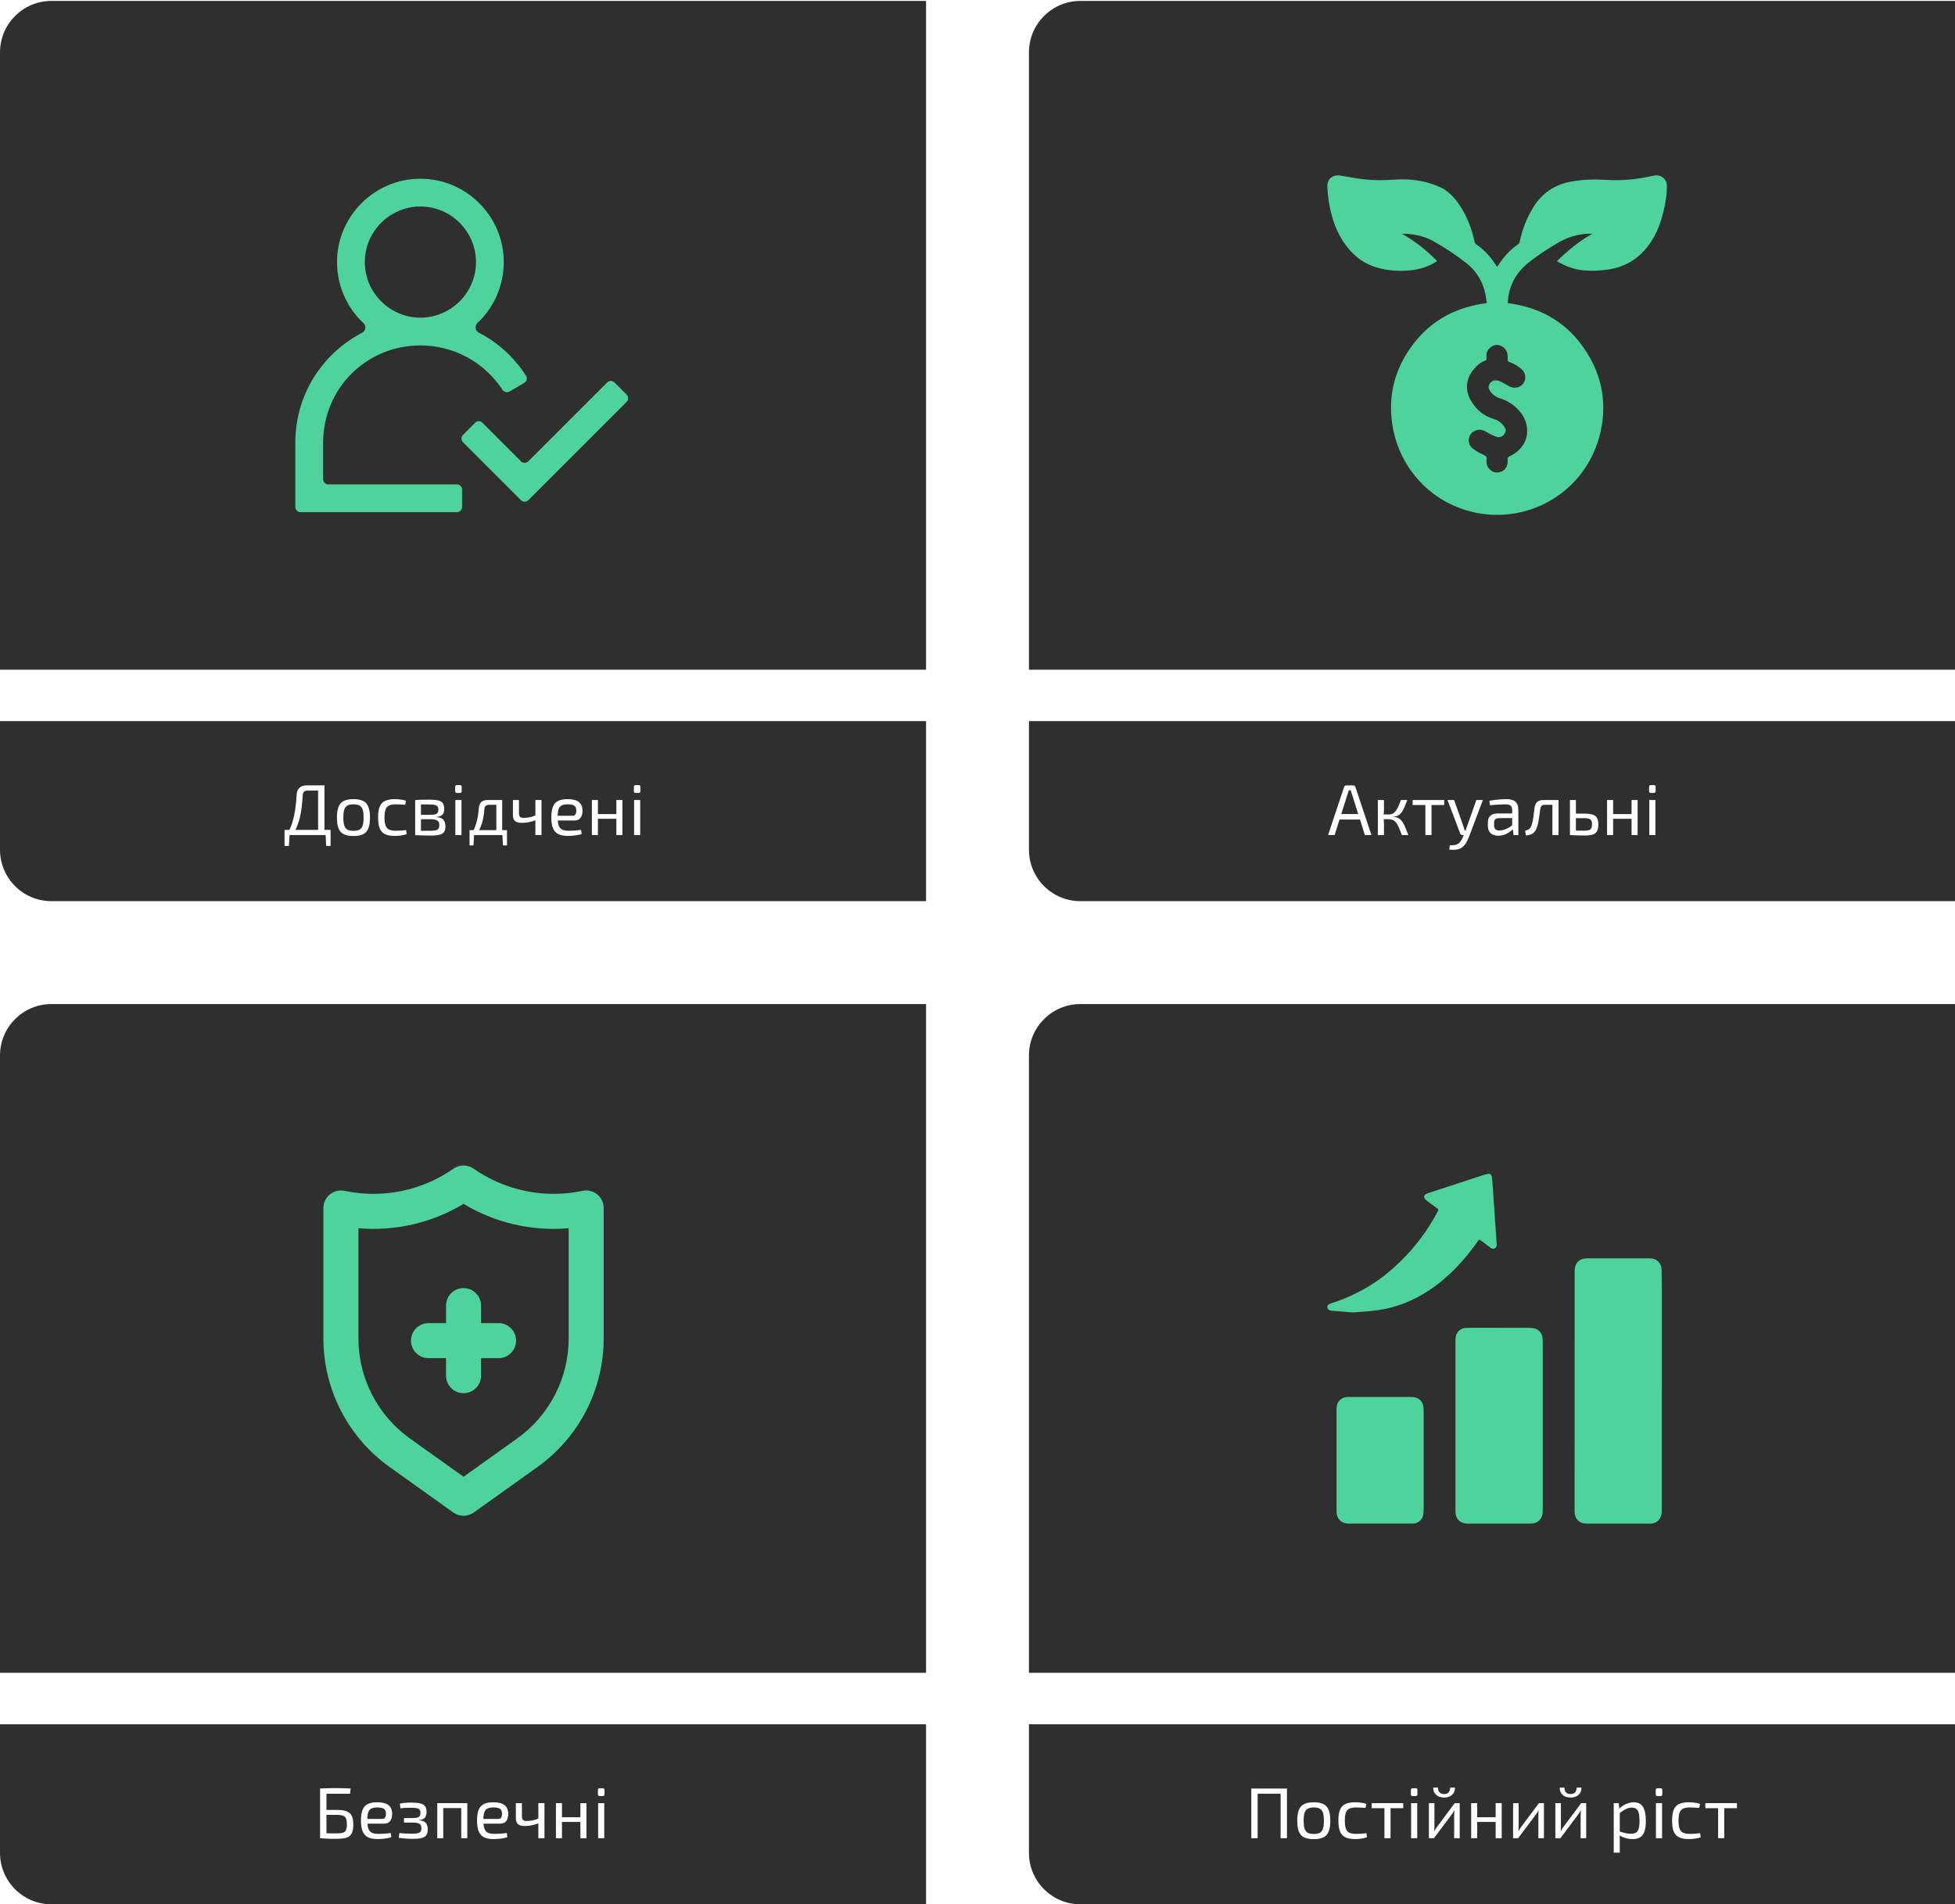
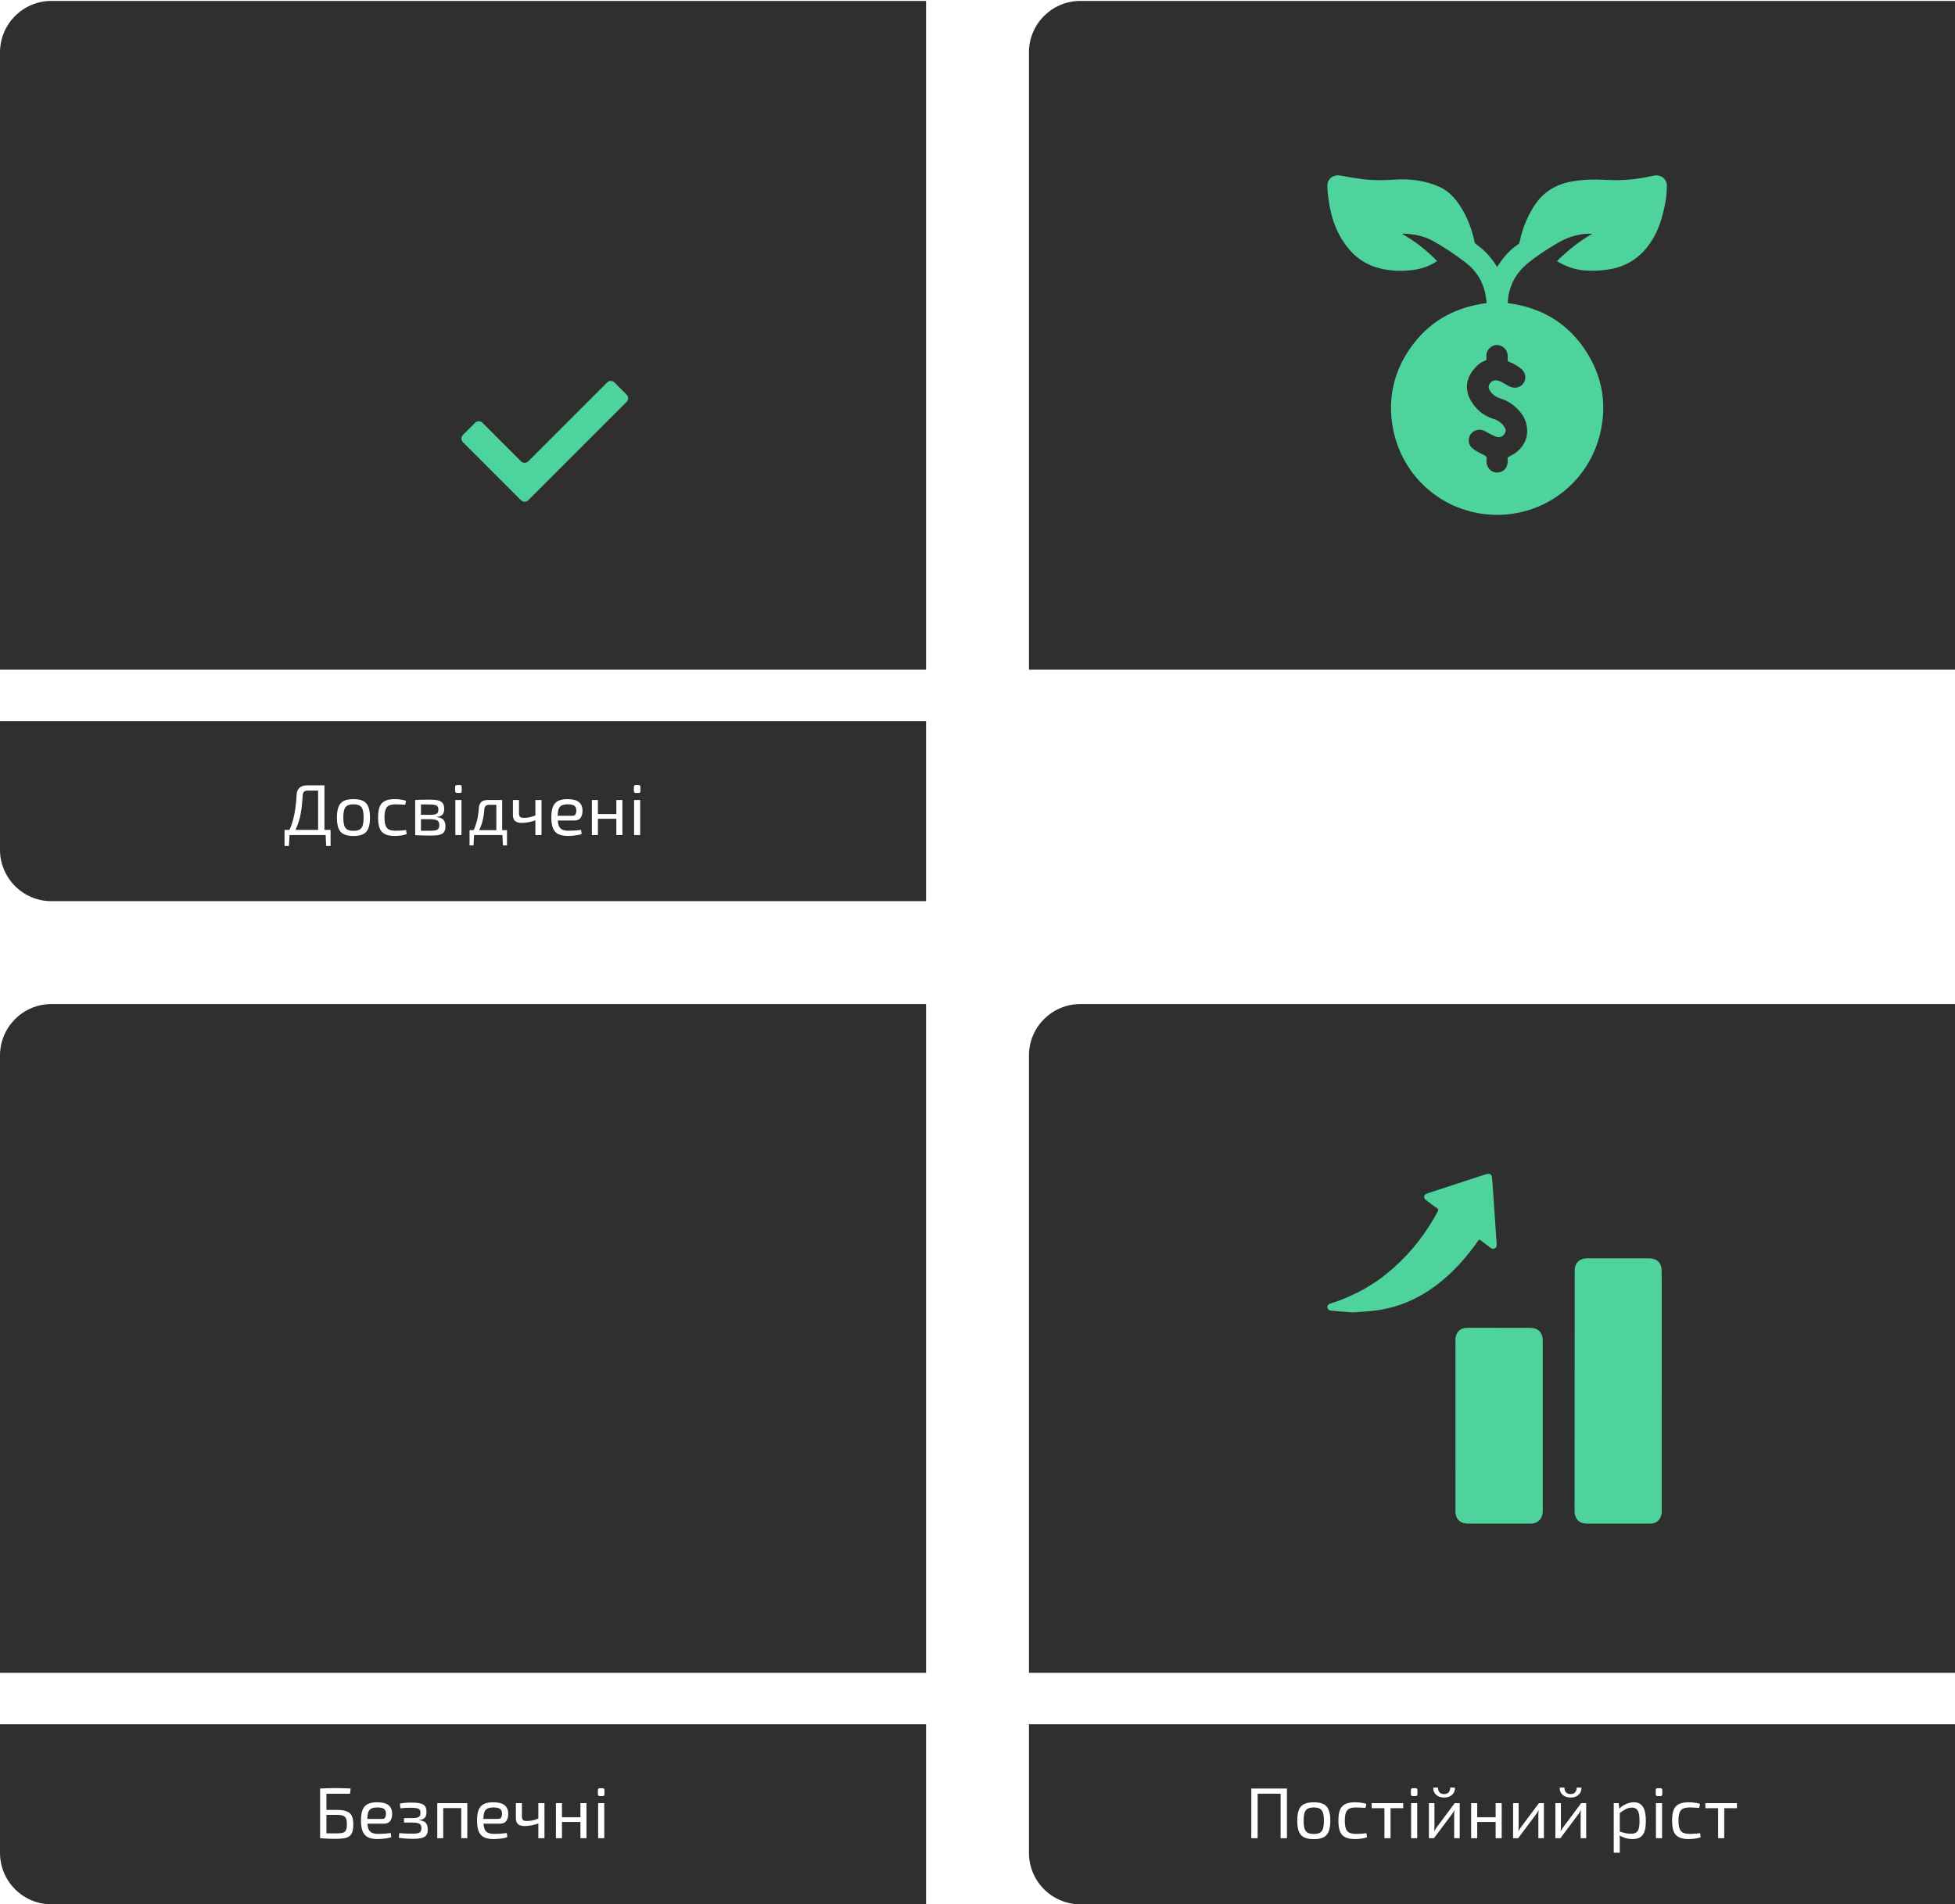
<svg xmlns="http://www.w3.org/2000/svg" width="1741" height="1696" viewBox="0 0 1741 1696" fill="none">
  <g clip-path="url(#clip0_186_1561)">
    <path d="M916.318 940.042C916.318 914.738 936.831 894.226 962.134 894.226H1741V1489.83H916.318V940.042Z" fill="#2F2F2F" />
    <g filter="url(#filter0_d_186_1561)">
      <path d="M1479.83 1229.76C1479.83 1265.46 1479.83 1301.16 1479.83 1336.86C1479.83 1342.26 1477.08 1346.26 1472.51 1347.46C1471.27 1347.79 1469.93 1347.79 1468.64 1347.79C1450.08 1347.79 1431.52 1347.79 1412.97 1347.78C1406.35 1347.78 1402.21 1343.5 1402.22 1336.83C1402.26 1277.48 1402.29 1218.12 1402.31 1158.78C1402.31 1146.67 1402.31 1134.58 1402.31 1122.47C1402.31 1115.79 1406.5 1111.58 1413.32 1111.55C1428.52 1111.5 1443.71 1111.55 1458.91 1111.55C1462.32 1111.55 1465.75 1111.47 1469.16 1111.55C1475.61 1111.7 1479.66 1115.63 1479.75 1122.17C1479.9 1133.01 1479.88 1143.83 1479.88 1154.67C1479.89 1179.7 1479.88 1204.72 1479.88 1229.76H1479.83Z" fill="#4DD39B" />
      <path d="M1296.12 1260.47C1296.12 1235.22 1296.12 1209.98 1296.14 1184.73C1296.14 1183.43 1296.2 1182.08 1296.5 1180.81C1297.48 1176.59 1301.08 1173.62 1305.43 1173.47C1308.9 1173.35 1312.38 1173.38 1315.85 1173.38C1331.37 1173.38 1346.89 1173.38 1362.41 1173.41C1369.82 1173.41 1373.88 1177.56 1373.88 1185.05C1373.88 1235.54 1373.88 1286.03 1373.88 1336.51C1373.88 1342.36 1370.83 1346.49 1365.64 1347.58C1364.54 1347.8 1363.37 1347.78 1362.24 1347.78C1343.9 1347.79 1325.56 1347.8 1307.22 1347.8C1301.79 1347.8 1297.79 1345.16 1296.59 1340.62C1296.23 1339.26 1296.15 1337.79 1296.15 1336.38C1296.12 1311.08 1296.14 1285.79 1296.14 1260.48L1296.12 1260.47Z" fill="#4DD39B" />
-       <path d="M1190.22 1291.18C1190.22 1276.04 1190.22 1260.93 1190.22 1245.8C1190.22 1239.1 1194.2 1235.01 1200.84 1235C1218.15 1234.97 1235.46 1235 1252.78 1235C1254.62 1235 1256.47 1234.93 1258.31 1235.05C1263.65 1235.42 1267.32 1239.18 1267.71 1244.61C1267.82 1246.03 1267.82 1247.46 1267.82 1248.9C1267.82 1277.29 1267.83 1305.66 1267.82 1334.04C1267.82 1336.12 1267.78 1338.24 1267.38 1340.28C1266.52 1344.51 1262.65 1347.72 1258.38 1347.74C1240.91 1347.79 1223.43 1347.76 1205.96 1347.75C1203.53 1347.75 1201.04 1347.96 1198.66 1347.58C1193.56 1346.77 1190.24 1342.53 1190.24 1337.2C1190.24 1321.86 1190.24 1306.52 1190.24 1291.16L1190.22 1291.18Z" fill="#4DD39B" />
      <path d="M1205.18 1159.73C1197.63 1159.15 1191.74 1158.72 1185.85 1158.21C1184.98 1158.13 1183.99 1157.83 1183.3 1157.3C1181.28 1155.78 1181.8 1152.93 1184.33 1151.96C1186.96 1150.96 1189.71 1150.27 1192.34 1149.27C1207.44 1143.49 1221.55 1135.98 1234.25 1125.73C1251.65 1111.7 1265.96 1094.99 1277.17 1075.56C1278.34 1073.53 1279.37 1071.4 1280.53 1069.34C1281.1 1068.31 1280.91 1067.74 1279.95 1067.06C1276.91 1064.93 1273.94 1062.71 1270.97 1060.5C1270.24 1059.94 1269.49 1059.35 1268.94 1058.62C1267.77 1057.1 1268.14 1055.16 1269.84 1054.29C1271.08 1053.64 1272.46 1053.25 1273.78 1052.81C1289.86 1047.54 1305.93 1042.29 1322.02 1037.03C1322.78 1036.78 1323.58 1036.58 1324.37 1036.4C1326.87 1035.82 1328.38 1036.84 1328.65 1039.46C1329.04 1043.29 1329.32 1047.13 1329.58 1050.96C1330.31 1061.38 1331 1071.81 1331.71 1082.23C1332.08 1087.71 1332.46 1093.2 1332.84 1098.68C1332.96 1100.3 1332.74 1101.75 1331.13 1102.63C1329.52 1103.51 1328.22 1102.82 1326.95 1101.86C1324.22 1099.79 1321.46 1097.74 1318.77 1095.6C1317.67 1094.72 1317.07 1094.77 1316.22 1096C1307 1109.29 1296.41 1121.36 1283.97 1131.63C1267.12 1145.55 1248.07 1154.76 1226.4 1157.8C1218.85 1158.86 1211.19 1159.19 1205.18 1159.7V1159.73Z" fill="#4DD39B" />
    </g>
    <path d="M0 642.238H824.686V802.594H45.816C20.512 802.594 0 782.081 0 756.778V642.238Z" fill="#2F2F2F" />
    <path d="M288.932 699.47V743.728H283.288V704.088H274.18C272.597 704.088 271.443 704.43 270.716 705.114C270.032 705.798 269.647 706.953 269.561 708.578C269.39 711.486 269.155 714.265 268.856 716.916C268.599 719.525 268.257 722.026 267.829 724.421C267.402 726.773 266.846 729.061 266.162 731.284C265.52 733.465 264.729 735.582 263.789 737.634C262.891 739.687 261.8 741.718 260.517 743.728H255.258C257.438 740.179 259.127 736.437 260.325 732.503C261.522 728.526 262.399 724.464 262.955 720.316C263.553 716.125 263.96 711.935 264.173 707.744C264.259 705.135 265.093 703.104 266.675 701.65C268.257 700.197 270.417 699.47 273.153 699.47H288.932ZM257.887 743.279L257.31 753.413H253.397V743.279H257.887ZM294.384 739.109V743.728H253.397V739.109H294.384ZM294.384 743.279V753.413H290.472L289.959 743.279H294.384ZM314.805 711.721C318.397 711.721 321.262 712.255 323.4 713.324C325.538 714.393 327.077 716.147 328.018 718.584C329.001 720.979 329.493 724.164 329.493 728.141C329.493 732.118 329.001 735.325 328.018 737.763C327.077 740.157 325.538 741.889 323.4 742.958C321.262 744.027 318.397 744.562 314.805 744.562C311.213 744.562 308.326 744.027 306.145 742.958C304.007 741.889 302.447 740.157 301.463 737.763C300.522 735.325 300.052 732.118 300.052 728.141C300.052 724.164 300.522 720.979 301.463 718.584C302.447 716.147 304.007 714.393 306.145 713.324C308.326 712.255 311.213 711.721 314.805 711.721ZM314.805 716.339C312.538 716.339 310.742 716.702 309.417 717.429C308.091 718.114 307.15 719.311 306.594 721.021C306.039 722.732 305.761 725.105 305.761 728.141C305.761 731.177 306.039 733.55 306.594 735.261C307.15 736.971 308.091 738.19 309.417 738.917C310.742 739.601 312.538 739.943 314.805 739.943C317.071 739.943 318.846 739.601 320.128 738.917C321.454 738.19 322.395 736.971 322.951 735.261C323.507 733.55 323.785 731.177 323.785 728.141C323.785 725.105 323.507 722.732 322.951 721.021C322.395 719.311 321.454 718.114 320.128 717.429C318.846 716.702 317.071 716.339 314.805 716.339ZM351.513 711.721C352.453 711.721 353.501 711.764 354.656 711.849C355.853 711.935 357.05 712.084 358.248 712.298C359.445 712.512 360.557 712.811 361.583 713.196L360.877 716.724C359.466 716.596 357.97 716.51 356.387 716.467C354.848 716.382 353.522 716.339 352.411 716.339C349.973 716.339 348.006 716.681 346.509 717.365C345.056 718.049 344.008 719.247 343.366 720.957C342.725 722.668 342.404 725.041 342.404 728.077C342.404 731.113 342.725 733.508 343.366 735.261C344.008 736.971 345.056 738.169 346.509 738.853C348.006 739.537 349.973 739.879 352.411 739.879C353.052 739.879 353.886 739.858 354.912 739.815C355.981 739.772 357.093 739.708 358.248 739.623C359.445 739.537 360.578 739.409 361.647 739.238L362.16 742.894C360.621 743.45 358.91 743.856 357.029 744.113C355.19 744.369 353.351 744.497 351.513 744.497C347.921 744.497 345.034 743.963 342.853 742.894C340.673 741.825 339.09 740.093 338.107 737.698C337.166 735.304 336.696 732.097 336.696 728.077C336.696 724.057 337.166 720.85 338.107 718.456C339.09 716.061 340.673 714.351 342.853 713.324C345.034 712.255 347.921 711.721 351.513 711.721ZM382.441 712.17C385.691 712.17 388.257 712.405 390.138 712.875C392.062 713.346 393.452 714.18 394.307 715.377C395.163 716.574 395.59 718.285 395.59 720.508C395.59 722.732 395.056 724.421 393.987 725.575C392.96 726.687 391.25 727.35 388.855 727.564V727.756C391.763 727.97 393.794 728.783 394.949 730.194C396.103 731.562 396.681 733.508 396.681 736.031C396.681 738.169 396.253 739.836 395.398 741.034C394.585 742.188 393.26 743.001 391.421 743.471C389.625 743.942 387.209 744.177 384.173 744.177C381.992 744.177 380.089 744.155 378.464 744.113C376.839 744.113 375.343 744.07 373.974 743.984C372.649 743.942 371.238 743.877 369.741 743.792L370.511 739.751C371.366 739.794 372.948 739.836 375.257 739.879C377.566 739.879 380.282 739.879 383.403 739.879C385.328 739.879 386.867 739.751 388.022 739.494C389.176 739.195 389.989 738.682 390.459 737.955C390.972 737.228 391.229 736.202 391.229 734.876C391.229 732.866 390.63 731.498 389.433 730.771C388.235 730.001 386.119 729.616 383.083 729.616H370.447V725.704H383.083C384.879 725.704 386.311 725.575 387.38 725.319C388.449 725.062 389.219 724.592 389.689 723.908C390.16 723.181 390.395 722.197 390.395 720.957C390.395 719.76 390.138 718.841 389.625 718.199C389.112 717.558 388.257 717.109 387.059 716.852C385.862 716.596 384.259 716.467 382.249 716.467C380.41 716.425 378.742 716.403 377.246 716.403C375.792 716.403 374.509 716.425 373.397 716.467C372.285 716.467 371.323 716.51 370.511 716.596L369.741 712.555C371.067 712.426 372.328 712.341 373.525 712.298C374.723 712.255 376.027 712.234 377.438 712.234C378.849 712.191 380.517 712.17 382.441 712.17ZM374.872 712.555V743.792H369.741V712.555H374.872ZM410.966 712.49V743.728H405.514V712.49H410.966ZM409.555 699.213C410.624 699.213 411.158 699.769 411.158 700.881V704.537C411.158 705.649 410.624 706.205 409.555 706.205H406.989C405.877 706.205 405.321 705.649 405.321 704.537V700.881C405.321 699.769 405.877 699.213 406.989 699.213H409.555ZM446.435 712.49V716.788H435.274C432.88 716.788 431.575 718.049 431.362 720.572C431.148 723.651 430.763 726.538 430.207 729.232C429.651 731.926 428.86 734.47 427.834 736.865C426.85 739.216 425.503 741.504 423.793 743.728H419.239C420.906 741.248 422.211 738.703 423.151 736.095C424.135 733.444 424.883 730.75 425.396 728.013C425.91 725.233 426.252 722.454 426.423 719.674C426.594 717.28 427.321 715.484 428.604 714.286C429.929 713.089 431.853 712.49 434.376 712.49H446.435ZM422.189 743.407L421.676 752.964H418.148V743.407H422.189ZM451.502 739.366V743.728H418.148V739.366H451.502ZM451.502 743.407V752.964H447.91L447.397 743.407H451.502ZM447.205 712.49V743.728H442.009V712.49H447.205ZM462.161 712.49V724.228C462.161 725.768 462.482 726.858 463.123 727.5C463.807 728.098 464.898 728.398 466.394 728.398C468.19 728.398 469.944 728.227 471.654 727.885C473.364 727.543 475.289 726.901 477.427 725.96L477.94 730.13C475.674 731.07 473.322 731.776 470.884 732.246C468.447 732.674 466.352 732.888 464.598 732.888C461.99 732.888 460.023 732.332 458.697 731.22C457.414 730.065 456.773 728.334 456.773 726.024V712.49H462.161ZM482.237 712.49V743.728H476.785V712.49H482.237ZM505.279 711.721C509.983 711.721 513.382 712.576 515.478 714.286C517.616 715.997 518.706 718.541 518.749 721.919C518.749 724.699 518.15 726.88 516.953 728.462C515.798 730.001 513.917 730.771 511.308 730.771H493.028V726.538H509.897C511.266 726.538 512.164 726.067 512.591 725.126C513.062 724.143 513.276 723.074 513.233 721.919C513.233 719.91 512.655 718.477 511.501 717.622C510.346 716.767 508.358 716.339 505.536 716.339C503.269 716.339 501.473 716.681 500.148 717.365C498.865 718.007 497.946 719.161 497.39 720.829C496.876 722.454 496.62 724.742 496.62 727.692C496.62 731.028 496.941 733.572 497.582 735.325C498.266 737.078 499.335 738.276 500.789 738.917C502.243 739.558 504.167 739.879 506.562 739.879C508.272 739.879 510.111 739.815 512.078 739.687C514.088 739.516 515.884 739.323 517.466 739.109L517.979 742.766C517.039 743.15 515.841 743.471 514.387 743.728C512.933 743.984 511.437 744.177 509.897 744.305C508.401 744.433 507.054 744.497 505.856 744.497C502.307 744.497 499.421 743.963 497.197 742.894C495.016 741.782 493.434 740.029 492.451 737.634C491.467 735.197 490.975 731.99 490.975 728.013C490.975 723.908 491.467 720.679 492.451 718.327C493.477 715.933 495.038 714.244 497.133 713.26C499.228 712.234 501.944 711.721 505.279 711.721ZM532.478 712.49V743.728H527.09V712.49H532.478ZM549.476 725.062V729.232H532.093V725.062H549.476ZM554.286 712.49V743.728H548.898V712.49H554.286ZM570.131 712.49V743.728H564.679V712.49H570.131ZM568.72 699.213C569.789 699.213 570.324 699.769 570.324 700.881V704.537C570.324 705.649 569.789 706.205 568.72 706.205H566.155C565.043 706.205 564.487 705.649 564.487 704.537V700.881C564.487 699.769 565.043 699.213 566.155 699.213H568.72Z" fill="white" />
    <path d="M916.318 46.632C916.318 21.328 936.831 0.816 962.134 0.816H1741V596.422H916.318V46.632Z" fill="#2F2F2F" />
    <g filter="url(#filter1_d_186_1561)">
      <path d="M1417.99 199.078C1413.6 198.711 1409.33 199.267 1405.1 200.165C1399.09 201.442 1393.44 203.581 1388.11 206.69C1378.32 212.399 1368.76 218.487 1360.04 225.721C1351.15 233.109 1345.37 242.589 1343.36 254.126C1342.98 256.289 1342.89 258.499 1342.65 260.757C1373.08 264.705 1397.01 278.96 1413.31 305.06C1424.9 323.606 1429.76 343.914 1427.04 365.734C1420.61 417.248 1377.21 450.948 1330.12 449.328C1283.9 447.733 1246.06 413.713 1239.69 367.425C1236.06 341.089 1242.96 317.353 1259.19 296.443C1275.53 275.402 1297.5 264.244 1324.02 260.745C1323.49 257.447 1323.19 254.173 1322.41 251.005C1319.85 240.461 1314.31 231.761 1305.73 225.083C1296.31 217.766 1286.43 211.146 1275.98 205.378C1269.12 201.584 1261.63 199.846 1253.85 199.16C1252.07 199.007 1250.29 198.912 1248.43 198.983C1260.08 205.603 1270.47 213.723 1279.8 223.321C1273.31 227.707 1266.26 230.225 1258.75 231.241C1247.56 232.754 1236.43 232.222 1225.58 228.924C1212.44 224.929 1202.88 216.383 1195.57 204.964C1189.02 194.692 1185.52 183.345 1183.55 171.477C1182.74 166.69 1182.24 161.82 1182.06 156.962C1181.82 150.106 1187.1 146.004 1193.84 147.221C1200.65 148.451 1207.48 149.692 1214.35 150.496C1223.26 151.524 1232.22 151.489 1241.18 150.827C1255.22 149.798 1268.89 151.489 1281.84 157.233C1289.72 160.732 1295.44 166.843 1300.1 173.959C1306.61 183.924 1310.78 194.834 1313.2 206.454C1313.37 207.281 1314.18 208.144 1314.92 208.664C1320.64 212.636 1325.46 217.518 1329.57 223.121C1330.82 224.823 1331.95 226.608 1333.23 228.499C1333.55 228.061 1333.86 227.707 1334.11 227.317C1338.87 219.917 1344.53 213.38 1351.91 208.44C1352.56 208.002 1353.13 207.116 1353.28 206.347C1355.52 195.402 1359.51 185.177 1365.35 175.638C1373.03 163.073 1383.97 155.508 1398.47 152.706C1409.06 150.661 1419.62 150.378 1430.34 151.039C1444.05 151.891 1457.65 150.638 1471.07 147.6C1473.23 147.115 1475.41 146.678 1477.63 147.328C1481.88 148.593 1484.47 151.997 1484.43 156.607C1484.35 166.572 1482.39 176.241 1479.58 185.756C1477.03 194.373 1473.28 202.399 1467.89 209.598C1459.01 221.466 1447.23 228.546 1432.55 230.804C1425.11 231.95 1417.67 232.329 1410.18 231.619C1401.71 230.827 1393.97 227.861 1386.46 223.404C1396.13 214.078 1406.26 205.591 1418 199.09L1417.99 199.078ZM1323.77 400.049C1323.77 401.077 1323.77 401.668 1323.77 402.259C1323.81 406.81 1327.54 411.101 1331.88 411.586C1337.04 412.165 1341.4 409.174 1342.37 404.233C1342.69 402.614 1342.64 400.912 1342.64 399.245C1342.64 398.382 1342.96 398.028 1343.71 397.614C1346.15 396.266 1348.71 395.013 1350.83 393.24C1358.26 387.011 1361.34 378.973 1359.45 369.399C1358.26 363.346 1354.91 358.358 1350.44 354.138C1346.33 350.261 1341.63 347.401 1336.21 345.746C1331.85 344.41 1328.37 341.845 1326.23 337.767C1325.73 336.821 1325.52 335.427 1325.82 334.434C1326.93 330.616 1330.33 328.843 1334.14 329.871C1335.04 330.107 1335.95 330.391 1336.77 330.828C1339.11 332.081 1341.4 333.405 1343.69 334.729C1347.84 337.141 1353.14 336.396 1356.07 332.968C1359.53 328.913 1359.03 322.991 1354.76 319.422C1351.5 316.691 1347.86 314.528 1343.83 313.098C1342.92 312.779 1342.59 312.318 1342.64 311.384C1342.7 310.107 1342.69 308.819 1342.64 307.542C1342.46 302.27 1338.13 298.109 1333.07 298.062C1328.06 298.015 1323.25 302.885 1323.74 307.826C1323.82 308.653 1323.71 309.504 1323.76 310.332C1323.81 311.183 1323.51 311.715 1322.67 312.01C1317.96 313.63 1314.59 316.987 1311.63 320.793C1305.4 328.783 1304.66 338.559 1309.69 347.318C1314.27 355.297 1320.77 361.03 1329.69 363.796C1334.33 365.226 1338.1 367.767 1340.39 372.224C1341.06 373.524 1341.06 374.741 1340.45 376.03C1338.82 379.505 1335.87 381.053 1332.21 379.706C1329.02 378.536 1325.97 376.869 1323 375.155C1319.57 373.181 1316.13 373.016 1312.76 374.86C1307.15 377.933 1306.25 385.947 1311.2 390.002C1314.06 392.33 1317.39 394.198 1320.76 395.734C1323.06 396.786 1324.44 397.803 1323.76 400.037L1323.77 400.049Z" fill="#4DD39B" />
    </g>
-     <path d="M916.318 642.238H1741V802.594H962.134C936.831 802.594 916.318 782.081 916.318 756.778V642.238Z" fill="#2F2F2F" />
    <path d="M1204.95 699.469C1205.46 699.469 1205.91 699.619 1206.3 699.918C1206.68 700.175 1206.94 700.539 1207.07 701.009L1221.31 743.728H1215.47L1203.99 707.423C1203.82 706.824 1203.62 706.226 1203.41 705.627C1203.24 704.986 1203.07 704.387 1202.9 703.831H1201.1C1200.93 704.387 1200.76 704.986 1200.59 705.627C1200.42 706.226 1200.22 706.824 1200.01 707.423L1188.53 743.728H1182.69L1196.93 701.009C1197.06 700.539 1197.32 700.175 1197.7 699.918C1198.09 699.619 1198.54 699.469 1199.05 699.469H1204.95ZM1213.16 724.998V729.873H1190.71V724.998H1213.16ZM1253.25 712.49C1252.57 714.329 1251.91 716.018 1251.26 717.558C1250.67 719.054 1250.05 720.38 1249.4 721.534C1248.81 722.689 1248.12 723.672 1247.35 724.485C1246.63 725.297 1245.77 725.96 1244.79 726.473C1243.8 726.944 1242.65 727.243 1241.32 727.371V727.564C1242.73 727.692 1243.95 727.991 1244.98 728.462C1246.01 728.932 1246.9 729.595 1247.67 730.45C1248.49 731.263 1249.21 732.289 1249.85 733.529C1250.54 734.769 1251.22 736.244 1251.91 737.955C1252.59 739.623 1253.34 741.547 1254.15 743.728H1248.44C1247.67 741.718 1246.97 739.943 1246.33 738.404C1245.68 736.822 1245.04 735.475 1244.4 734.363C1243.8 733.251 1243.14 732.353 1242.41 731.669C1241.69 730.942 1240.83 730.429 1239.85 730.129C1238.91 729.787 1237.79 729.616 1236.51 729.616V725.383C1238.05 725.383 1239.36 725.105 1240.42 724.549C1241.49 723.95 1242.41 723.095 1243.18 721.983C1244 720.872 1244.74 719.525 1245.43 717.942C1246.11 716.36 1246.84 714.543 1247.61 712.49H1253.25ZM1232.47 712.49V721.791C1232.47 722.732 1232.41 723.672 1232.28 724.613C1232.15 725.554 1231.96 726.473 1231.7 727.371C1231.96 728.269 1232.15 729.167 1232.28 730.065C1232.41 730.963 1232.47 731.819 1232.47 732.631V743.728H1227.02V712.49H1232.47ZM1238.56 725.383V729.616H1230.87V725.383H1238.56ZM1274.81 712.49V743.728H1269.36V712.49H1274.81ZM1286.1 712.49V716.98H1258.01V712.49H1286.1ZM1320.56 712.49L1308.12 745.459C1307.78 746.357 1307.33 747.362 1306.77 748.474C1306.26 749.586 1305.62 750.676 1304.85 751.745C1304.12 752.857 1303.24 753.798 1302.22 754.568C1300.64 755.765 1298.86 756.471 1296.89 756.684C1294.97 756.941 1292.87 756.92 1290.61 756.62L1291.12 752.836C1292.49 752.879 1293.81 752.814 1295.1 752.643C1296.42 752.515 1297.6 752.109 1298.63 751.425C1299.52 750.783 1300.34 749.885 1301.06 748.731C1301.83 747.619 1302.47 746.4 1302.99 745.075L1304.53 741.354C1304.87 740.499 1305.21 739.558 1305.55 738.532C1305.89 737.506 1306.22 736.586 1306.51 735.774L1314.73 712.49H1320.56ZM1294.91 712.49L1303.18 735.774C1303.39 736.415 1303.59 737.057 1303.76 737.698C1303.97 738.297 1304.16 738.917 1304.33 739.558H1305.81L1303.95 743.728H1302.35C1301.88 743.728 1301.47 743.599 1301.13 743.343C1300.78 743.086 1300.53 742.744 1300.36 742.317L1289.07 712.49H1294.91ZM1341.49 711.721C1343.8 711.721 1345.75 712.041 1347.33 712.683C1348.91 713.281 1350.11 714.308 1350.92 715.762C1351.74 717.215 1352.14 719.204 1352.14 721.727V743.728H1347.84L1347.01 736.929L1346.69 736.223V721.727C1346.65 719.803 1346.2 718.434 1345.34 717.622C1344.49 716.767 1342.82 716.339 1340.34 716.339C1338.67 716.339 1336.6 716.424 1334.12 716.595C1331.68 716.767 1329.26 716.959 1326.87 717.173L1326.36 713.132C1327.81 712.875 1329.41 712.64 1331.17 712.426C1332.92 712.212 1334.7 712.041 1336.49 711.913C1338.29 711.785 1339.95 711.721 1341.49 711.721ZM1349.58 724.485L1349.51 728.59L1334.63 728.654C1333.13 728.697 1332.07 729.103 1331.42 729.873C1330.83 730.6 1330.53 731.626 1330.53 732.952V734.94C1330.53 736.565 1330.91 737.762 1331.68 738.532C1332.49 739.259 1333.73 739.623 1335.4 739.623C1336.6 739.623 1337.95 739.409 1339.44 738.981C1340.98 738.511 1342.52 737.805 1344.06 736.864C1345.6 735.924 1347.01 734.726 1348.29 733.272V737.313C1347.87 737.912 1347.2 738.618 1346.31 739.43C1345.45 740.2 1344.4 740.97 1343.16 741.739C1341.96 742.466 1340.62 743.086 1339.12 743.599C1337.62 744.07 1336.02 744.305 1334.31 744.305C1332.47 744.305 1330.85 743.984 1329.44 743.343C1328.02 742.659 1326.93 741.675 1326.16 740.392C1325.39 739.067 1325.01 737.463 1325.01 735.582V732.182C1325.01 729.745 1325.76 727.863 1327.25 726.538C1328.79 725.169 1330.93 724.485 1333.67 724.485H1349.58ZM1387.08 712.49V716.788H1375.67C1374.34 716.788 1373.38 717.087 1372.78 717.686C1372.22 718.242 1371.84 719.247 1371.63 720.701C1371.41 722.582 1371.16 724.506 1370.86 726.473C1370.6 728.44 1370.3 730.343 1369.96 732.182C1369.62 734.021 1369.17 735.667 1368.61 737.121C1368.1 738.618 1367.39 739.879 1366.49 740.905C1365.6 741.932 1364.51 742.701 1363.22 743.214C1361.98 743.728 1360.51 744.006 1358.8 744.048L1358.22 739.879C1359.37 739.58 1360.29 739.238 1360.98 738.853C1361.71 738.468 1362.26 737.998 1362.65 737.442C1363.07 736.886 1363.44 736.244 1363.74 735.517C1364.12 734.491 1364.46 733.315 1364.76 731.99C1365.06 730.664 1365.32 729.274 1365.53 727.82C1365.75 726.366 1365.92 724.955 1366.05 723.587C1366.22 722.176 1366.37 720.914 1366.49 719.803C1366.79 717.408 1367.56 715.591 1368.8 714.35C1370.09 713.11 1372.03 712.49 1374.64 712.49H1387.08ZM1387.92 712.49V743.728H1382.47V712.49H1387.92ZM1410.79 724.613C1413.99 724.613 1416.49 724.913 1418.29 725.511C1420.13 726.11 1421.43 727.136 1422.2 728.59C1422.97 730.001 1423.36 731.925 1423.36 734.363C1423.36 736.886 1422.95 738.874 1422.14 740.328C1421.37 741.739 1420.11 742.723 1418.35 743.279C1416.64 743.835 1414.4 744.112 1411.62 744.112C1409.57 744.112 1407.79 744.091 1406.3 744.048C1404.8 744.048 1403.43 744.006 1402.19 743.92C1400.95 743.877 1399.65 743.813 1398.28 743.728L1398.98 739.623C1399.75 739.665 1401.19 739.708 1403.28 739.751C1405.42 739.794 1407.92 739.815 1410.79 739.815C1412.5 739.815 1413.86 739.665 1414.89 739.366C1415.92 739.067 1416.64 738.511 1417.07 737.698C1417.54 736.886 1417.78 735.71 1417.78 734.17C1417.78 732.802 1417.56 731.712 1417.14 730.899C1416.75 730.087 1416.05 729.509 1415.02 729.167C1414.04 728.825 1412.62 728.654 1410.79 728.654H1398.92V724.613H1410.79ZM1403.41 712.49V743.728H1398.09V712.49H1403.41ZM1436.55 712.49V743.728H1431.16V712.49H1436.55ZM1453.54 725.062V729.231H1436.16V725.062H1453.54ZM1458.36 712.49V743.728H1452.97V712.49H1458.36ZM1474.2 712.49V743.728H1468.75V712.49H1474.2ZM1472.79 699.213C1473.86 699.213 1474.39 699.769 1474.39 700.881V704.537C1474.39 705.649 1473.86 706.204 1472.79 706.204H1470.22C1469.11 706.204 1468.56 705.649 1468.56 704.537V700.881C1468.56 699.769 1469.11 699.213 1470.22 699.213H1472.79Z" fill="white" />
    <path d="M0 940.042C0 914.738 20.512 894.226 45.816 894.226H824.686V1489.83H0V940.042Z" fill="#2F2F2F" />
    <g filter="url(#filter2_d_186_1561)">
-       <path d="M444 1176.4H428.4V1160.8C428.4 1156.66 426.756 1152.69 423.831 1149.77C420.905 1146.84 416.937 1145.2 412.8 1145.2C408.662 1145.2 404.694 1146.84 401.769 1149.77C398.843 1152.69 397.2 1156.66 397.2 1160.8V1176.4H381.6C377.462 1176.4 373.495 1178.04 370.569 1180.97C367.643 1183.89 366 1187.86 366 1192C366 1196.14 367.643 1200.1 370.569 1203.03C373.495 1205.96 377.462 1207.6 381.6 1207.6H397.2V1223.2C397.2 1227.34 398.843 1231.3 401.769 1234.23C404.694 1237.16 408.662 1238.8 412.8 1238.8C416.937 1238.8 420.905 1237.16 423.831 1234.23C426.756 1231.3 428.4 1227.34 428.4 1223.2V1207.6H444C448.137 1207.6 452.105 1205.96 455.031 1203.03C457.956 1200.1 459.6 1196.14 459.6 1192C459.6 1187.86 457.956 1183.89 455.031 1180.97C452.105 1178.04 448.137 1176.4 444 1176.4ZM531.841 1061.74C530.036 1060.28 527.93 1059.24 525.675 1058.7C523.42 1058.15 521.073 1058.11 518.8 1058.58C502.128 1062.1 484.911 1062.16 468.213 1058.76C451.515 1055.36 435.694 1048.57 421.727 1038.81C419.11 1036.98 415.993 1036 412.8 1036C409.606 1036 406.49 1036.98 403.872 1038.81C389.908 1048.58 374.086 1055.37 357.388 1058.77C340.69 1062.17 323.471 1062.11 306.799 1058.58C304.528 1058.1 302.179 1058.14 299.924 1058.68C297.668 1059.23 295.563 1060.27 293.762 1061.74C291.961 1063.2 290.509 1065.05 289.512 1067.14C288.515 1069.24 287.999 1071.53 288 1073.85V1190.18C288.023 1212.52 293.367 1234.54 303.591 1254.41C313.814 1274.27 328.622 1291.42 346.789 1304.43L403.736 1345.1C406.382 1346.99 409.551 1348 412.801 1348C416.05 1348 419.219 1346.99 421.865 1345.1L478.811 1304.42C496.979 1291.42 511.787 1274.27 522.01 1254.4C532.234 1234.54 537.577 1212.52 537.6 1190.18V1073.85C537.599 1071.53 537.083 1069.24 536.087 1067.14C535.09 1065.05 533.64 1063.2 531.841 1061.74ZM506.4 1190.18C506.38 1207.56 502.223 1224.68 494.273 1240.13C486.323 1255.58 474.808 1268.92 460.681 1279.03L412.8 1313.23L364.918 1279.04C350.792 1268.92 339.277 1255.58 331.327 1240.13C323.377 1224.68 319.22 1207.56 319.2 1190.18V1091.89C351.91 1094.74 384.678 1087.14 412.8 1070.19C440.921 1087.14 473.69 1094.74 506.4 1091.89V1190.18Z" fill="#4DD39B" />
-     </g>
+       </g>
    <path d="M0 1535.65H824.686V1696H45.816C20.512 1696 0 1675.49 0 1650.19V1535.65Z" fill="#2F2F2F" />
    <path d="M312.253 1592.88L311.74 1597.56H290.701V1637.14H285.057V1592.88C287.366 1592.75 289.654 1592.67 291.92 1592.62C294.229 1592.54 296.517 1592.49 298.783 1592.49C301.05 1592.49 303.295 1592.54 305.518 1592.62C307.785 1592.67 310.03 1592.75 312.253 1592.88ZM300.066 1611.93C303.744 1611.93 306.63 1612.36 308.725 1613.21C310.864 1614.03 312.382 1615.37 313.28 1617.25C314.178 1619.14 314.627 1621.7 314.627 1624.95C314.627 1627.82 314.306 1630.1 313.664 1631.81C313.023 1633.48 312.061 1634.74 310.778 1635.6C309.495 1636.45 307.87 1637.01 305.903 1637.27C303.979 1637.57 301.713 1637.71 299.104 1637.71C297.522 1637.71 295.983 1637.69 294.486 1637.65C292.989 1637.61 291.471 1637.54 289.932 1637.46C288.435 1637.37 286.853 1637.27 285.185 1637.14L286.083 1632.65C287.024 1632.69 288.713 1632.73 291.15 1632.78C293.631 1632.82 296.603 1632.84 300.066 1632.84C302.418 1632.84 304.235 1632.63 305.518 1632.2C306.801 1631.77 307.678 1630.98 308.148 1629.83C308.661 1628.63 308.918 1626.92 308.918 1624.69C308.918 1622.6 308.683 1620.95 308.212 1619.76C307.785 1618.56 306.929 1617.7 305.647 1617.19C304.364 1616.63 302.504 1616.36 300.066 1616.36H286.019V1611.93H300.066ZM335.77 1605.13C340.474 1605.13 343.873 1605.99 345.969 1607.7C348.107 1609.41 349.197 1611.95 349.24 1615.33C349.24 1618.11 348.641 1620.29 347.444 1621.87C346.289 1623.41 344.408 1624.18 341.799 1624.18H323.519V1619.95H340.388C341.757 1619.95 342.655 1619.48 343.082 1618.54C343.553 1617.55 343.766 1616.48 343.724 1615.33C343.724 1613.32 343.146 1611.89 341.992 1611.03C340.837 1610.18 338.849 1609.75 336.026 1609.75C333.76 1609.75 331.964 1610.09 330.639 1610.78C329.356 1611.42 328.436 1612.57 327.88 1614.24C327.367 1615.86 327.111 1618.15 327.111 1621.1C327.111 1624.44 327.431 1626.98 328.073 1628.73C328.757 1630.49 329.826 1631.69 331.28 1632.33C332.734 1632.97 334.658 1633.29 337.053 1633.29C338.763 1633.29 340.602 1633.22 342.569 1633.1C344.579 1632.93 346.375 1632.73 347.957 1632.52L348.47 1636.18C347.529 1636.56 346.332 1636.88 344.878 1637.14C343.424 1637.39 341.928 1637.59 340.388 1637.71C338.892 1637.84 337.545 1637.91 336.347 1637.91C332.798 1637.91 329.912 1637.37 327.688 1636.3C325.507 1635.19 323.925 1633.44 322.941 1631.04C321.958 1628.61 321.466 1625.4 321.466 1621.42C321.466 1617.32 321.958 1614.09 322.941 1611.74C323.968 1609.34 325.529 1607.65 327.624 1606.67C329.719 1605.64 332.435 1605.13 335.77 1605.13ZM365.727 1605.39C369.191 1605.39 371.949 1605.62 374.001 1606.09C376.054 1606.52 377.529 1607.33 378.427 1608.53C379.368 1609.73 379.838 1611.46 379.838 1613.73C379.838 1615.95 379.346 1617.66 378.363 1618.86C377.422 1620.05 375.712 1620.76 373.231 1620.97V1621.17C376.011 1621.38 377.978 1622.15 379.133 1623.48C380.33 1624.8 380.929 1626.79 380.929 1629.44C380.929 1631.62 380.48 1633.31 379.582 1634.51C378.684 1635.71 377.251 1636.54 375.284 1637.01C373.317 1637.48 370.73 1637.71 367.523 1637.71C365.599 1637.71 363.546 1637.63 361.365 1637.46C359.184 1637.33 357.11 1637.09 355.143 1636.75L355.592 1632.58C357.004 1632.71 358.757 1632.84 360.852 1632.97C362.99 1633.05 365.085 1633.1 367.138 1633.1C370.302 1633.1 372.44 1632.78 373.552 1632.13C374.707 1631.45 375.284 1630.17 375.284 1628.29C375.284 1626.96 375.027 1625.93 374.514 1625.21C374.044 1624.48 373.21 1623.97 372.013 1623.67C370.858 1623.37 369.276 1623.22 367.266 1623.22H359.762V1619.24L367.202 1619.18C369.084 1619.18 370.538 1619.05 371.564 1618.79C372.633 1618.49 373.381 1618 373.809 1617.32C374.236 1616.63 374.45 1615.67 374.45 1614.43C374.45 1613.19 374.172 1612.27 373.616 1611.67C373.103 1611.03 372.227 1610.6 370.987 1610.39C369.746 1610.13 368.015 1610.01 365.791 1610.01C364.123 1610.01 362.456 1610.05 360.788 1610.13C359.12 1610.22 357.709 1610.35 356.555 1610.52L356.106 1606.35C357.859 1605.92 359.569 1605.67 361.237 1605.58C362.947 1605.45 364.444 1605.39 365.727 1605.39ZM416.149 1605.9V1637.14H410.761V1605.9H416.149ZM394.725 1605.9V1637.14H389.401V1605.9H394.725ZM411.338 1605.9L411.274 1610.33H394.404V1605.9H411.338ZM439.124 1605.13C443.828 1605.13 447.227 1605.99 449.323 1607.7C451.461 1609.41 452.551 1611.95 452.594 1615.33C452.594 1618.11 451.995 1620.29 450.798 1621.87C449.643 1623.41 447.762 1624.18 445.154 1624.18H426.873V1619.95H443.742C445.111 1619.95 446.009 1619.48 446.436 1618.54C446.907 1617.55 447.121 1616.48 447.078 1615.33C447.078 1613.32 446.5 1611.89 445.346 1611.03C444.191 1610.18 442.203 1609.75 439.381 1609.75C437.114 1609.75 435.318 1610.09 433.993 1610.78C432.71 1611.42 431.791 1612.57 431.235 1614.24C430.721 1615.86 430.465 1618.15 430.465 1621.1C430.465 1624.44 430.786 1626.98 431.427 1628.73C432.111 1630.49 433.18 1631.69 434.634 1632.33C436.088 1632.97 438.012 1633.29 440.407 1633.29C442.117 1633.29 443.956 1633.22 445.923 1633.1C447.933 1632.93 449.729 1632.73 451.311 1632.52L451.824 1636.18C450.884 1636.56 449.686 1636.88 448.232 1637.14C446.778 1637.39 445.282 1637.59 443.742 1637.71C442.246 1637.84 440.899 1637.91 439.701 1637.91C436.152 1637.91 433.266 1637.37 431.042 1636.3C428.861 1635.19 427.279 1633.44 426.296 1631.04C425.312 1628.61 424.82 1625.4 424.82 1621.42C424.82 1617.32 425.312 1614.09 426.296 1611.74C427.322 1609.34 428.883 1607.65 430.978 1606.67C433.073 1605.64 435.789 1605.13 439.124 1605.13ZM464.784 1605.9V1617.64C464.784 1619.18 465.104 1620.27 465.746 1620.91C466.43 1621.51 467.52 1621.81 469.017 1621.81C470.813 1621.81 472.566 1621.64 474.277 1621.29C475.987 1620.95 477.911 1620.31 480.049 1619.37L480.563 1623.54C478.296 1624.48 475.944 1625.19 473.507 1625.66C471.069 1626.08 468.974 1626.3 467.221 1626.3C464.612 1626.3 462.645 1625.74 461.32 1624.63C460.037 1623.48 459.396 1621.74 459.396 1619.43V1605.9H464.784ZM484.86 1605.9V1637.14H479.408V1605.9H484.86ZM500.461 1605.9V1637.14H495.073V1605.9H500.461ZM517.459 1618.47V1622.64H500.076V1618.47H517.459ZM522.27 1605.9V1637.14H516.882V1605.9H522.27ZM538.115 1605.9V1637.14H532.663V1605.9H538.115ZM536.704 1592.62C537.773 1592.62 538.307 1593.18 538.307 1594.29V1597.95C538.307 1599.06 537.773 1599.61 536.704 1599.61H534.138C533.026 1599.61 532.47 1599.06 532.47 1597.95V1594.29C532.47 1593.18 533.026 1592.62 534.138 1592.62H536.704Z" fill="white" />
    <path d="M916.318 1535.65H1741V1696H962.134C936.831 1696 916.318 1675.49 916.318 1650.19V1535.65Z" fill="#2F2F2F" />
    <path d="M1119.97 1592.88V1637.14H1114.33V1592.88H1119.97ZM1141.14 1592.88V1597.5H1119.46V1592.88H1141.14ZM1146.08 1592.88V1637.14H1140.43V1592.88H1146.08ZM1170 1605.13C1173.59 1605.13 1176.46 1605.67 1178.59 1606.73C1180.73 1607.8 1182.27 1609.56 1183.21 1611.99C1184.2 1614.39 1184.69 1617.57 1184.69 1621.55C1184.69 1625.53 1184.2 1628.74 1183.21 1631.17C1182.27 1633.57 1180.73 1635.3 1178.59 1636.37C1176.46 1637.44 1173.59 1637.97 1170 1637.97C1166.41 1637.97 1163.52 1637.44 1161.34 1636.37C1159.2 1635.3 1157.64 1633.57 1156.66 1631.17C1155.72 1628.74 1155.25 1625.53 1155.25 1621.55C1155.25 1617.57 1155.72 1614.39 1156.66 1611.99C1157.64 1609.56 1159.2 1607.8 1161.34 1606.73C1163.52 1605.67 1166.41 1605.13 1170 1605.13ZM1170 1609.75C1167.73 1609.75 1165.94 1610.11 1164.61 1610.84C1163.28 1611.52 1162.34 1612.72 1161.79 1614.43C1161.23 1616.14 1160.95 1618.52 1160.95 1621.55C1160.95 1624.59 1161.23 1626.96 1161.79 1628.67C1162.34 1630.38 1163.28 1631.6 1164.61 1632.33C1165.94 1633.01 1167.73 1633.35 1170 1633.35C1172.26 1633.35 1174.04 1633.01 1175.32 1632.33C1176.65 1631.6 1177.59 1630.38 1178.14 1628.67C1178.7 1626.96 1178.98 1624.59 1178.98 1621.55C1178.98 1618.52 1178.7 1616.14 1178.14 1614.43C1177.59 1612.72 1176.65 1611.52 1175.32 1610.84C1174.04 1610.11 1172.26 1609.75 1170 1609.75ZM1206.71 1605.13C1207.65 1605.13 1208.69 1605.17 1209.85 1605.26C1211.05 1605.34 1212.24 1605.49 1213.44 1605.71C1214.64 1605.92 1215.75 1606.22 1216.78 1606.61L1216.07 1610.13C1214.66 1610.01 1213.16 1609.92 1211.58 1609.88C1210.04 1609.79 1208.72 1609.75 1207.6 1609.75C1205.17 1609.75 1203.2 1610.09 1201.7 1610.78C1200.25 1611.46 1199.2 1612.66 1198.56 1614.37C1197.92 1616.08 1197.6 1618.45 1197.6 1621.49C1197.6 1624.52 1197.92 1626.92 1198.56 1628.67C1199.2 1630.38 1200.25 1631.58 1201.7 1632.26C1203.2 1632.95 1205.17 1633.29 1207.6 1633.29C1208.25 1633.29 1209.08 1633.27 1210.11 1633.23C1211.17 1633.18 1212.29 1633.12 1213.44 1633.03C1214.64 1632.95 1215.77 1632.82 1216.84 1632.65L1217.35 1636.3C1215.81 1636.86 1214.1 1637.27 1212.22 1637.52C1210.38 1637.78 1208.55 1637.91 1206.71 1637.91C1203.11 1637.91 1200.23 1637.37 1198.05 1636.3C1195.87 1635.23 1194.28 1633.5 1193.3 1631.11C1192.36 1628.71 1191.89 1625.51 1191.89 1621.49C1191.89 1617.47 1192.36 1614.26 1193.3 1611.87C1194.28 1609.47 1195.87 1607.76 1198.05 1606.73C1200.23 1605.67 1203.11 1605.13 1206.71 1605.13ZM1238.34 1605.9V1637.14H1232.89V1605.9H1238.34ZM1249.63 1605.9V1610.39H1221.54V1605.9H1249.63ZM1262.09 1605.9V1637.14H1256.64V1605.9H1262.09ZM1260.68 1592.62C1261.75 1592.62 1262.28 1593.18 1262.28 1594.29V1597.95C1262.28 1599.06 1261.75 1599.61 1260.68 1599.61H1258.11C1257 1599.61 1256.44 1599.06 1256.44 1597.95V1594.29C1256.44 1593.18 1257 1592.62 1258.11 1592.62H1260.68ZM1299.93 1605.9V1637.14H1294.99V1616.42C1294.99 1615.74 1295.01 1615.07 1295.06 1614.43C1295.1 1613.75 1295.14 1613.02 1295.18 1612.25H1295.06C1294.8 1612.85 1294.46 1613.49 1294.03 1614.17C1293.64 1614.82 1293.26 1615.39 1292.87 1615.91L1276.97 1637.14H1272.48V1605.9H1277.42V1626.62C1277.42 1627.3 1277.4 1627.99 1277.35 1628.67C1277.35 1629.31 1277.31 1630.02 1277.22 1630.79H1277.35C1277.69 1630.15 1278.06 1629.5 1278.44 1628.86C1278.83 1628.22 1279.21 1627.67 1279.6 1627.2L1295.5 1605.9H1299.93ZM1291.46 1592.05H1295.63C1295.76 1593.71 1295.44 1595.21 1294.67 1596.54C1293.94 1597.86 1292.83 1598.93 1291.34 1599.74C1289.88 1600.51 1288.13 1600.9 1286.08 1600.9C1284.02 1600.9 1282.25 1600.51 1280.75 1599.74C1279.26 1598.93 1278.12 1597.86 1277.35 1596.54C1276.63 1595.21 1276.3 1593.71 1276.39 1592.05H1280.56C1280.56 1593.88 1281.03 1595.32 1281.97 1596.34C1282.95 1597.33 1284.32 1597.82 1286.08 1597.82C1287.79 1597.82 1289.11 1597.33 1290.05 1596.34C1290.99 1595.32 1291.46 1593.88 1291.46 1592.05ZM1315.51 1605.9V1637.14H1310.12V1605.9H1315.51ZM1332.51 1618.47V1622.64H1315.13V1618.47H1332.51ZM1337.32 1605.9V1637.14H1331.93V1605.9H1337.32ZM1374.91 1605.9V1637.14H1369.97V1616.42C1369.97 1615.74 1369.99 1615.07 1370.03 1614.43C1370.08 1613.75 1370.12 1613.02 1370.16 1612.25H1370.03C1369.78 1612.85 1369.44 1613.49 1369.01 1614.17C1368.62 1614.82 1368.24 1615.39 1367.85 1615.91L1351.95 1637.14H1347.46V1605.9H1352.4V1626.62C1352.4 1627.3 1352.37 1627.99 1352.33 1628.67C1352.33 1629.31 1352.29 1630.02 1352.2 1630.79H1352.33C1352.67 1630.15 1353.04 1629.5 1353.42 1628.86C1353.81 1628.22 1354.19 1627.67 1354.58 1627.2L1370.48 1605.9H1374.91ZM1412.56 1605.9V1637.14H1407.62V1616.42C1407.62 1615.74 1407.64 1615.07 1407.68 1614.43C1407.72 1613.75 1407.77 1613.02 1407.81 1612.25H1407.68C1407.42 1612.85 1407.08 1613.49 1406.65 1614.17C1406.27 1614.82 1405.88 1615.39 1405.5 1615.91L1389.59 1637.14H1385.1V1605.9H1390.04V1626.62C1390.04 1627.3 1390.02 1627.99 1389.98 1628.67C1389.98 1629.31 1389.93 1630.02 1389.85 1630.79H1389.98C1390.32 1630.15 1390.68 1629.5 1391.07 1628.86C1391.45 1628.22 1391.84 1627.67 1392.22 1627.2L1408.13 1605.9H1412.56ZM1404.09 1592.05H1408.26C1408.39 1593.71 1408.07 1595.21 1407.3 1596.54C1406.57 1597.86 1405.46 1598.93 1403.96 1599.74C1402.51 1600.51 1400.75 1600.9 1398.7 1600.9C1396.65 1600.9 1394.87 1600.51 1393.38 1599.74C1391.88 1598.93 1390.75 1597.86 1389.98 1596.54C1389.25 1595.21 1388.93 1593.71 1389.02 1592.05H1393.18C1393.18 1593.88 1393.65 1595.32 1394.6 1596.34C1395.58 1597.33 1396.95 1597.82 1398.7 1597.82C1400.41 1597.82 1401.74 1597.33 1402.68 1596.34C1403.62 1595.32 1404.09 1593.88 1404.09 1592.05ZM1454.93 1605.13C1458.77 1605.13 1461.53 1606.54 1463.2 1609.36C1464.87 1612.14 1465.7 1616.25 1465.7 1621.68C1465.7 1625.7 1465.27 1628.91 1464.42 1631.3C1463.56 1633.65 1462.26 1635.34 1460.51 1636.37C1458.75 1637.39 1456.55 1637.91 1453.9 1637.91C1451.85 1637.91 1449.82 1637.63 1447.81 1637.07C1445.8 1636.52 1443.87 1635.66 1442.03 1634.51L1442.35 1631.24C1444.36 1631.79 1446.12 1632.26 1447.61 1632.65C1449.15 1632.99 1450.78 1633.16 1452.49 1633.16C1454.33 1633.16 1455.78 1632.84 1456.85 1632.2C1457.96 1631.56 1458.77 1630.4 1459.29 1628.74C1459.8 1627.07 1460.06 1624.72 1460.06 1621.68C1460.06 1618.73 1459.82 1616.4 1459.35 1614.69C1458.92 1612.98 1458.2 1611.76 1457.17 1611.03C1456.19 1610.26 1454.86 1609.88 1453.19 1609.88C1451.48 1609.88 1449.79 1610.28 1448.13 1611.1C1446.46 1611.91 1444.51 1613.15 1442.29 1614.82L1441.71 1611.16C1442.87 1609.92 1444.17 1608.85 1445.63 1607.95C1447.08 1607.06 1448.6 1606.37 1450.18 1605.9C1451.8 1605.39 1453.39 1605.13 1454.93 1605.13ZM1441.52 1605.9L1442.16 1612.38L1442.48 1613.21V1633.23L1442.23 1633.99C1442.35 1635.19 1442.44 1636.35 1442.48 1637.46C1442.53 1638.57 1442.53 1639.75 1442.48 1640.99V1650.03H1437.09V1605.9H1441.52ZM1480.13 1605.9V1637.14H1474.68V1605.9H1480.13ZM1478.72 1592.62C1479.79 1592.62 1480.33 1593.18 1480.33 1594.29V1597.95C1480.33 1599.06 1479.79 1599.61 1478.72 1599.61H1476.16C1475.05 1599.61 1474.49 1599.06 1474.49 1597.95V1594.29C1474.49 1593.18 1475.05 1592.62 1476.16 1592.62H1478.72ZM1503.87 1605.13C1504.81 1605.13 1505.85 1605.17 1507.01 1605.26C1508.21 1605.34 1509.4 1605.49 1510.6 1605.71C1511.8 1605.92 1512.91 1606.22 1513.94 1606.61L1513.23 1610.13C1511.82 1610.01 1510.32 1609.92 1508.74 1609.88C1507.2 1609.79 1505.88 1609.75 1504.76 1609.75C1502.33 1609.75 1500.36 1610.09 1498.86 1610.78C1497.41 1611.46 1496.36 1612.66 1495.72 1614.37C1495.08 1616.08 1494.76 1618.45 1494.76 1621.49C1494.76 1624.52 1495.08 1626.92 1495.72 1628.67C1496.36 1630.38 1497.41 1631.58 1498.86 1632.26C1500.36 1632.95 1502.33 1633.29 1504.76 1633.29C1505.4 1633.29 1506.24 1633.27 1507.26 1633.23C1508.33 1633.18 1509.45 1633.12 1510.6 1633.03C1511.8 1632.95 1512.93 1632.82 1514 1632.65L1514.51 1636.3C1512.97 1636.86 1511.26 1637.27 1509.38 1637.52C1507.54 1637.78 1505.7 1637.91 1503.87 1637.91C1500.27 1637.91 1497.39 1637.37 1495.21 1636.3C1493.03 1635.23 1491.44 1633.5 1490.46 1631.11C1489.52 1628.71 1489.05 1625.51 1489.05 1621.49C1489.05 1617.47 1489.52 1614.26 1490.46 1611.87C1491.44 1609.47 1493.03 1607.76 1495.21 1606.73C1497.39 1605.67 1500.27 1605.13 1503.87 1605.13ZM1535.5 1605.9V1637.14H1530.05V1605.9H1535.5ZM1546.79 1605.9V1610.39H1518.69V1605.9H1546.79Z" fill="white" />
    <path d="M0.002 46.632C0.002 21.328 20.514 0.816 45.818 0.816H824.688V596.422H0.002V46.632Z" fill="#2F2F2F" />
    <g filter="url(#filter3_d_186_1561)">
-       <path d="M287.75 385.125C287.75 336.862 326.113 298.5 374.375 298.5C403.813 298.5 431.011 313.066 447.438 337.934C448.83 340.042 451.626 340.775 453.804 339.494L466.951 331.76C469.132 330.478 469.868 327.664 468.498 325.536C457.751 308.842 443.019 295.565 426.335 287.059C423.149 285.435 422.59 280.888 425.21 278.454C439.973 264.737 448.625 244.974 448.625 224.25C448.625 183.413 415.213 150 374.375 150C333.538 150 300.125 183.413 300.125 224.25C300.125 245.044 308.836 264.87 323.69 278.593C326.284 280.989 325.782 285.452 322.653 287.087C286.975 305.728 263 342.157 263 385.125V442.418C263 444.949 265.051 447 267.582 447H406.918C409.449 447 411.5 444.949 411.5 442.418V426.832C411.5 424.301 409.449 422.25 406.918 422.25H292.332C289.801 422.25 287.75 420.199 287.75 417.668V385.125ZM324.875 224.25C324.875 197.025 347.15 174.75 374.375 174.75C401.6 174.75 423.875 197.025 423.875 224.25C423.875 251.475 401.6 273.75 374.375 273.75C347.15 273.75 324.875 251.475 324.875 224.25Z" fill="#4DD39B" />
      <path d="M558.01 342.285C559.799 344.074 559.799 346.975 558.01 348.764L470.439 436.335C468.65 438.124 465.749 438.124 463.96 436.335L412.277 384.652C410.488 382.862 410.488 379.962 412.277 378.172L423.122 367.327C424.912 365.537 427.813 365.537 429.602 367.327L463.96 401.685C465.749 403.474 468.65 403.474 470.439 401.685L540.685 331.439C542.474 329.65 545.375 329.65 547.164 331.439L558.01 342.285Z" fill="#4DD39B" />
    </g>
  </g>
  <defs>
    <filter id="filter0_d_186_1561" x="1113.34" y="976.681" width="435.272" height="449.014" filterUnits="userSpaceOnUse" color-interpolation-filters="sRGB">
      <feFlood flood-opacity="0" result="BackgroundImageFix" />
      <feColorMatrix in="SourceAlpha" type="matrix" values="0 0 0 0 0 0 0 0 0 0 0 0 0 0 0 0 0 0 127 0" result="hardAlpha" />
      <feOffset dy="9.163" />
      <feGaussianBlur stdDeviation="34.362" />
      <feComposite in2="hardAlpha" operator="out" />
      <feColorMatrix type="matrix" values="0 0 0 0 0.302 0 0 0 0 0.827 0 0 0 0 0.607 0 0 0 0.3 0" />
      <feBlend mode="normal" in2="BackgroundImageFix" result="effect1_dropShadow_186_1561" />
      <feBlend mode="normal" in="SourceGraphic" in2="effect1_dropShadow_186_1561" result="shape" />
    </filter>
    <filter id="filter1_d_186_1561" x="1113.33" y="87.439" width="439.832" height="439.832" filterUnits="userSpaceOnUse" color-interpolation-filters="sRGB">
      <feFlood flood-opacity="0" result="BackgroundImageFix" />
      <feColorMatrix in="SourceAlpha" type="matrix" values="0 0 0 0 0 0 0 0 0 0 0 0 0 0 0 0 0 0 127 0" result="hardAlpha" />
      <feOffset dy="9.163" />
      <feGaussianBlur stdDeviation="34.362" />
      <feComposite in2="hardAlpha" operator="out" />
      <feColorMatrix type="matrix" values="0 0 0 0 0.302 0 0 0 0 0.827 0 0 0 0 0.607 0 0 0 0.3 0" />
      <feBlend mode="normal" in2="BackgroundImageFix" result="effect1_dropShadow_186_1561" />
      <feBlend mode="normal" in="SourceGraphic" in2="effect1_dropShadow_186_1561" result="shape" />
    </filter>
    <filter id="filter2_d_186_1561" x="273" y="1023" width="279.6" height="342" filterUnits="userSpaceOnUse" color-interpolation-filters="sRGB">
      <feFlood flood-opacity="0" result="BackgroundImageFix" />
      <feColorMatrix in="SourceAlpha" type="matrix" values="0 0 0 0 0 0 0 0 0 0 0 0 0 0 0 0 0 0 127 0" result="hardAlpha" />
      <feOffset dy="2" />
      <feGaussianBlur stdDeviation="7.5" />
      <feComposite in2="hardAlpha" operator="out" />
      <feColorMatrix type="matrix" values="0 0 0 0 0.302 0 0 0 0 0.827 0 0 0 0 0.607 0 0 0 0.3 0" />
      <feBlend mode="normal" in2="BackgroundImageFix" result="effect1_dropShadow_186_1561" />
      <feBlend mode="normal" in="SourceGraphic" in2="effect1_dropShadow_186_1561" result="shape" />
    </filter>
    <filter id="filter3_d_186_1561" x="194.276" y="90.439" width="433.799" height="434.448" filterUnits="userSpaceOnUse" color-interpolation-filters="sRGB">
      <feFlood flood-opacity="0" result="BackgroundImageFix" />
      <feColorMatrix in="SourceAlpha" type="matrix" values="0 0 0 0 0 0 0 0 0 0 0 0 0 0 0 0 0 0 127 0" result="hardAlpha" />
      <feOffset dy="9.163" />
      <feGaussianBlur stdDeviation="34.362" />
      <feComposite in2="hardAlpha" operator="out" />
      <feColorMatrix type="matrix" values="0 0 0 0 0.302 0 0 0 0 0.827 0 0 0 0 0.607 0 0 0 0.3 0" />
      <feBlend mode="normal" in2="BackgroundImageFix" result="effect1_dropShadow_186_1561" />
      <feBlend mode="normal" in="SourceGraphic" in2="effect1_dropShadow_186_1561" result="shape" />
    </filter>
    <clipPath id="clip0_186_1561">
      <rect width="1741" height="1695.19" fill="white" transform="translate(0 0.816)" />
    </clipPath>
  </defs>
</svg>